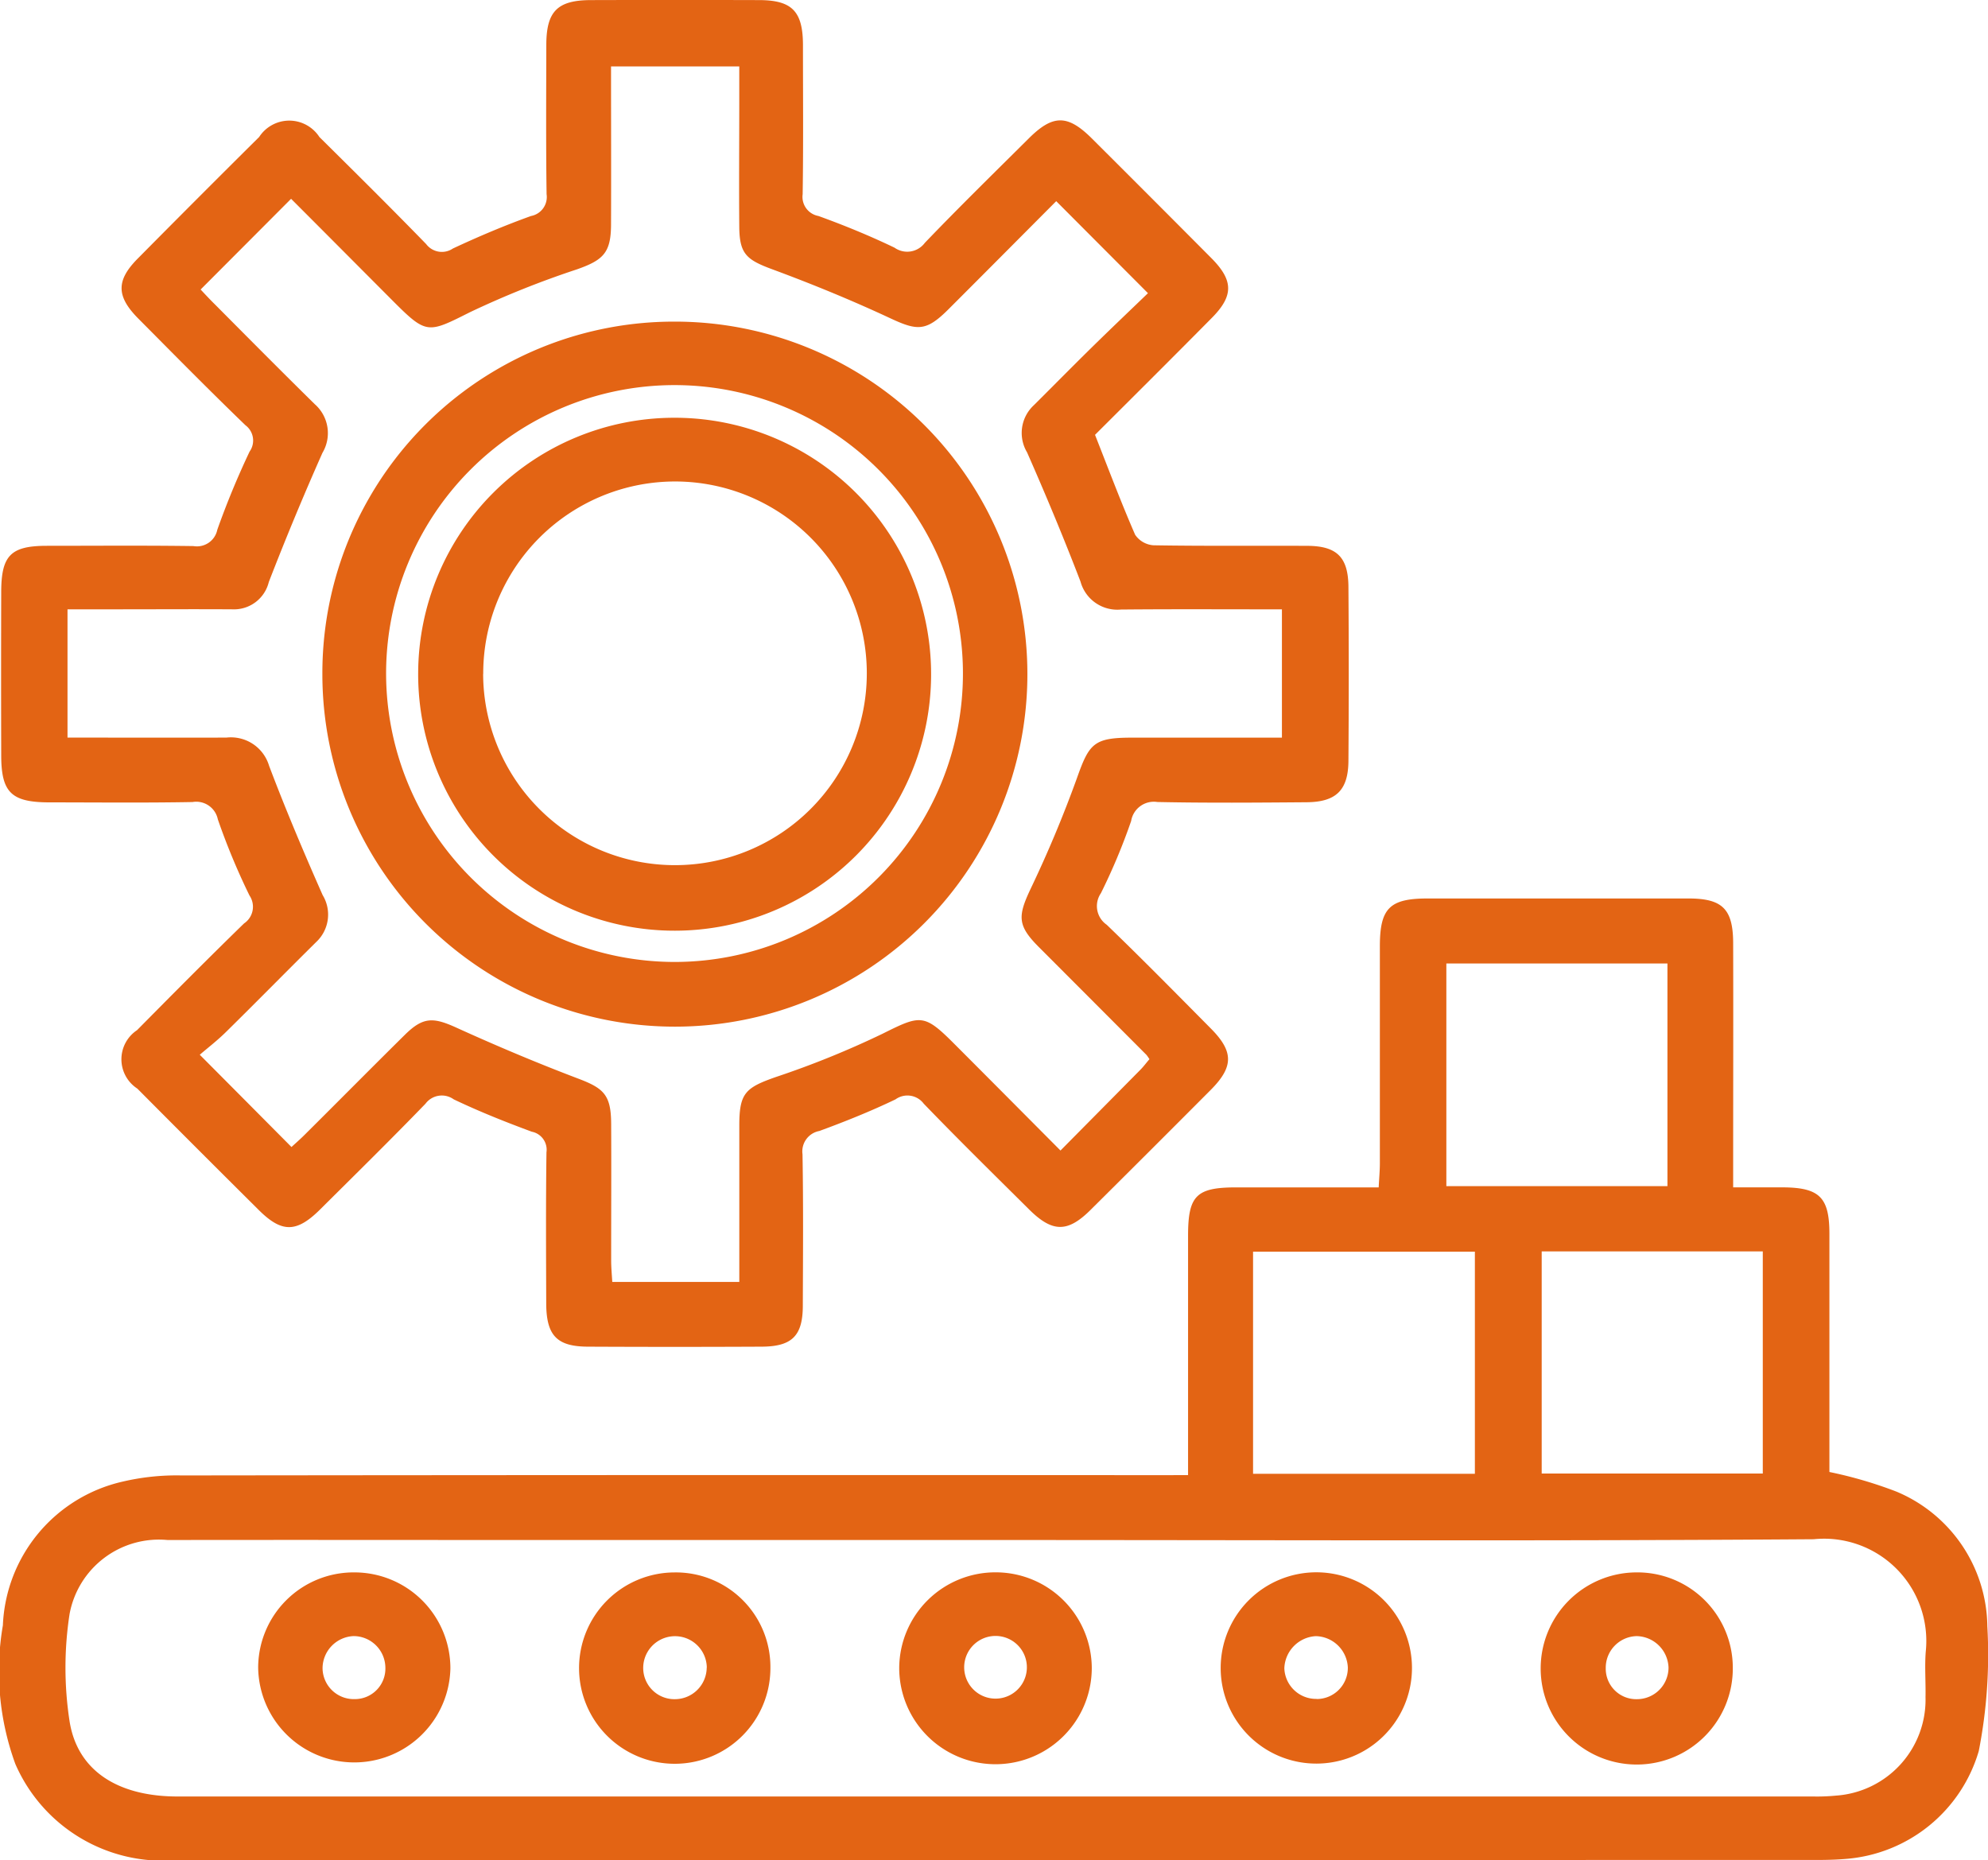
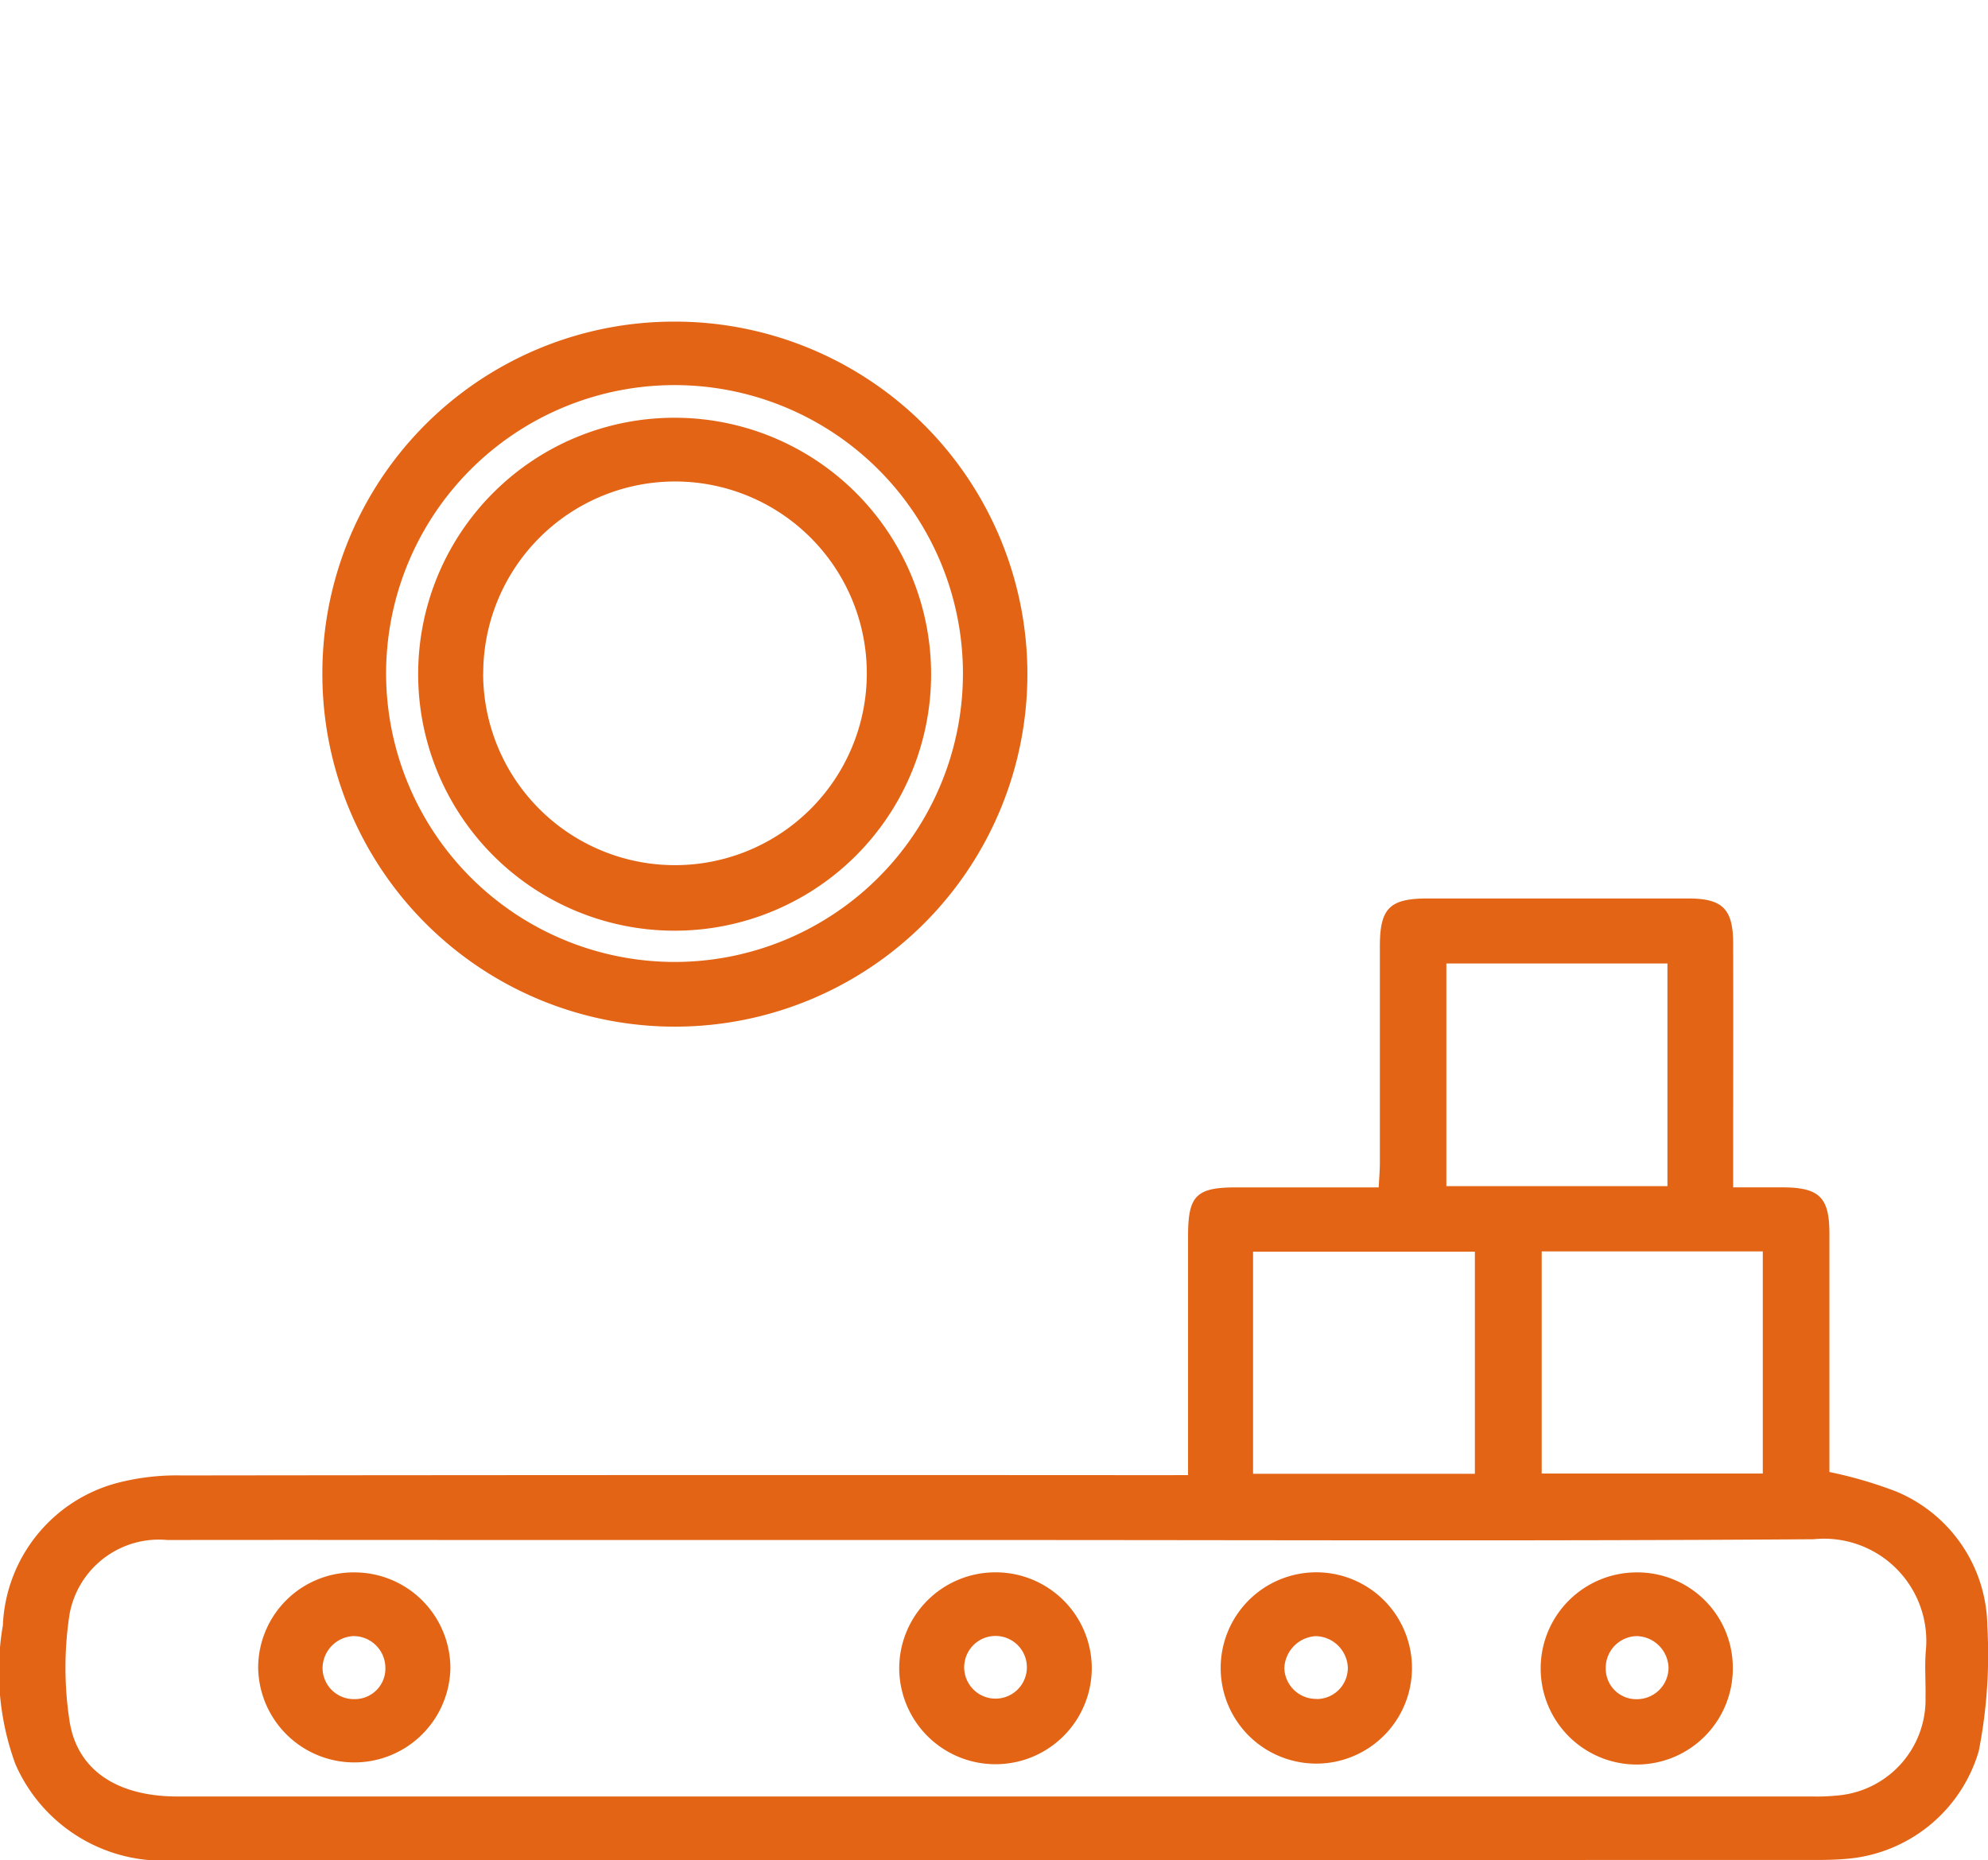
<svg xmlns="http://www.w3.org/2000/svg" width="65.639" height="61.418" viewBox="0 0 65.639 61.418">
  <g transform="translate(-565.745 -258.407)">
    <path d="M604.972,307.111c0-2.71,0-5.3,0-7.9,0-1.33.27-1.6,1.594-1.6,1.545,0,3.09,0,4.7,0,.015-.3.038-.542.039-.782q0-3.588,0-7.178c0-1.258.323-1.578,1.576-1.579q4.306,0,8.613,0c1.119,0,1.472.345,1.476,1.469.007,2.416,0,4.832,0,7.247v.822c.594,0,1.112,0,1.629,0,1.22.005,1.548.326,1.549,1.53q0,3.588,0,7.177v.691a13.989,13.989,0,0,1,2.206.645,4.88,4.88,0,0,1,3.008,4.448,16.492,16.492,0,0,1-.283,4.122,4.976,4.976,0,0,1-4.393,3.56c-.341.029-.683.035-1.025.035q-27.071,0-54.141.009a5.313,5.313,0,0,1-5.269-3.18,8.929,8.929,0,0,1-.411-4.576,5.084,5.084,0,0,1,3.944-4.743,7.79,7.79,0,0,1,1.959-.206q16.134-.02,32.266-.009Zm-6.283,2.143h-14.97c-4.148,0-8.295-.007-12.442,0a3,3,0,0,0-3.236,2.45,11.649,11.649,0,0,0,0,3.527c.256,1.645,1.6,2.491,3.567,2.491q27,0,54.006,0a6.462,6.462,0,0,0,.75-.029,3.176,3.176,0,0,0,2.957-3.255c.01-.5-.031-1,.008-1.5a3.376,3.376,0,0,0-3.7-3.71C616.645,309.292,607.668,309.254,598.689,309.254ZM613.5,290.219v7.351h7.3v-7.351Zm.942,16.849v-7.335h-7.324v7.335Zm2.206-7.344v7.335h7.3v-7.335Z" fill="#e36414" fill-rule="evenodd" />
-     <path d="M601.9,272.764c.456,1.158.864,2.243,1.325,3.3a.8.8,0,0,0,.608.347c1.686.028,3.373.011,5.059.018.988,0,1.369.368,1.375,1.357q.021,2.871,0,5.742c-.006.971-.408,1.361-1.386,1.367-1.641.013-3.282.026-4.923-.008a.759.759,0,0,0-.865.626,20,20,0,0,1-1,2.387.75.75,0,0,0,.193,1.04c1.165,1.122,2.3,2.277,3.438,3.425.758.764.756,1.265-.006,2.03q-1.978,1.986-3.967,3.961c-.759.754-1.26.747-2.033-.022-1.164-1.156-2.335-2.306-3.473-3.486a.672.672,0,0,0-.932-.143c-.817.392-1.663.732-2.515,1.044a.686.686,0,0,0-.556.77c.029,1.664.016,3.327.01,4.991,0,1-.353,1.355-1.358,1.36q-2.871.014-5.743,0c-1.021-.005-1.367-.37-1.371-1.426-.005-1.663-.015-3.327.008-4.991a.606.606,0,0,0-.484-.68c-.873-.323-1.74-.668-2.579-1.069a.672.672,0,0,0-.931.144c-1.14,1.179-2.311,2.33-3.474,3.486-.779.776-1.266.784-2.027.028q-2.013-2-4.013-4.012a1.154,1.154,0,0,1-.01-1.93c1.17-1.183,2.342-2.365,3.534-3.525a.662.662,0,0,0,.178-.922,22.358,22.358,0,0,1-1.045-2.515.727.727,0,0,0-.835-.57c-1.572.029-3.145.012-4.717.011-1.267,0-1.6-.324-1.6-1.562q-.008-2.7,0-5.4c.005-1.192.319-1.506,1.495-1.509,1.618,0,3.236-.014,4.854.009a.686.686,0,0,0,.786-.54,27.461,27.461,0,0,1,1.066-2.58.629.629,0,0,0-.136-.869c-1.2-1.157-2.365-2.341-3.537-3.521-.729-.734-.739-1.257-.022-1.981q1.995-2.016,4.01-4.015a1.185,1.185,0,0,1,1.99,0c1.182,1.17,2.364,2.341,3.524,3.534a.65.65,0,0,0,.884.147c.842-.394,1.7-.757,2.578-1.073a.638.638,0,0,0,.515-.722c-.023-1.641-.012-3.282-.009-4.922,0-1.115.366-1.482,1.475-1.485q2.767-.008,5.538,0c1.1,0,1.459.367,1.461,1.487,0,1.641.015,3.282-.01,4.922a.64.64,0,0,0,.52.719c.853.308,1.7.656,2.514,1.047a.725.725,0,0,0,1-.16c1.12-1.168,2.277-2.3,3.425-3.441.8-.8,1.286-.8,2.078-.017q1.986,1.979,3.962,3.967c.732.739.732,1.246,0,1.98C604.467,270.207,603.175,271.492,601.9,272.764Zm1.794,20.611a1.378,1.378,0,0,0-.094-.137q-1.786-1.791-3.574-3.581c-.684-.69-.676-1-.267-1.873a39.98,39.98,0,0,0,1.549-3.7c.4-1.129.558-1.32,1.794-1.322h4.969v-4.236c-1.811,0-3.564-.01-5.317.006a1.259,1.259,0,0,1-1.333-.922c-.551-1.437-1.145-2.859-1.765-4.268a1.247,1.247,0,0,1,.223-1.555c.646-.642,1.286-1.293,1.936-1.931s1.3-1.255,1.833-1.769l-3.029-3.038c-1.147,1.151-2.351,2.363-3.559,3.57-.734.733-1.021.716-1.924.294-1.273-.594-2.576-1.128-3.893-1.615-.849-.314-1.082-.507-1.089-1.4-.012-1.39,0-2.78,0-4.171V260.6H585.92c0,1.779.007,3.507,0,5.236-.006.919-.26,1.158-1.119,1.462a30.564,30.564,0,0,0-3.534,1.415c-1.382.693-1.433.747-2.521-.342-1.138-1.141-2.273-2.283-3.39-3.4-1.023,1.027-1.986,1.992-2.987,2.995.14.148.306.329.481.5,1.093,1.1,2.184,2.2,3.288,3.286a1.272,1.272,0,0,1,.254,1.606q-.937,2.111-1.772,4.267a1.182,1.182,0,0,1-1.2.9c-1.253-.008-2.507,0-3.76,0h-1.686v4.235c1.787,0,3.518.006,5.25,0a1.315,1.315,0,0,1,1.406.932c.545,1.44,1.145,2.859,1.768,4.268a1.24,1.24,0,0,1-.216,1.553c-.989.978-1.962,1.97-2.953,2.945-.3.3-.638.557-.888.774,1.084,1.088,2.041,2.052,3.028,3.046.125-.115.294-.262.451-.42,1.1-1.093,2.188-2.194,3.291-3.283.607-.6.939-.586,1.712-.234,1.32.6,2.658,1.164,4.012,1.678.85.321,1.083.543,1.089,1.485.008,1.5,0,3.008,0,4.512,0,.24.023.48.037.717h4.194c0-1.754,0-3.459,0-5.166,0-1.068.2-1.247,1.207-1.6a30.09,30.09,0,0,0,3.527-1.431c1.246-.621,1.366-.665,2.356.328,1.155,1.156,2.308,2.317,3.515,3.53.918-.928,1.782-1.8,2.641-2.67C603.509,293.615,603.6,293.488,603.7,293.375Z" fill="#e36414" fill-rule="evenodd" />
    <path d="M598.624,310.321a3.172,3.172,0,0,1,3.169,3.166,3.179,3.179,0,0,1-6.358-.019A3.175,3.175,0,0,1,598.624,310.321Zm1.025,3.18a1.035,1.035,0,1,0-2.069-.052,1.035,1.035,0,0,0,2.069.052Z" fill="#e36414" fill-rule="evenodd" />
-     <path d="M606.049,313.487a3.158,3.158,0,0,1,6.316-.018,3.158,3.158,0,1,1-6.316.018Zm3.168,1.017a1.028,1.028,0,0,0,1.03-1.044,1.082,1.082,0,0,0-1.061-1.032,1.1,1.1,0,0,0-1.035,1.062A1.049,1.049,0,0,0,609.217,314.5Z" fill="#e36414" fill-rule="evenodd" />
+     <path d="M606.049,313.487a3.158,3.158,0,0,1,6.316-.018,3.158,3.158,0,1,1-6.316.018Zm3.168,1.017a1.028,1.028,0,0,0,1.03-1.044,1.082,1.082,0,0,0-1.061-1.032,1.1,1.1,0,0,0-1.035,1.062A1.049,1.049,0,0,0,609.217,314.5" fill="#e36414" fill-rule="evenodd" />
    <path d="M577.45,310.323a3.168,3.168,0,0,1,3.166,3.167,3.174,3.174,0,0,1-6.347-.024A3.152,3.152,0,0,1,577.45,310.323Zm1.019,3.137a1.052,1.052,0,0,0-1.047-1.034,1.069,1.069,0,0,0-1.027,1.064,1.032,1.032,0,0,0,1.057,1.017A1.008,1.008,0,0,0,578.469,313.46Z" fill="#e36414" fill-rule="evenodd" />
-     <path d="M591.182,313.466a3.159,3.159,0,1,1-3.166-3.142A3.121,3.121,0,0,1,591.182,313.466Zm-2.1,0a1.049,1.049,0,0,0-2.1.027,1.031,1.031,0,0,0,1.06,1.016A1.052,1.052,0,0,0,589.079,313.462Z" fill="#e36414" fill-rule="evenodd" />
    <path d="M622.958,313.458a3.172,3.172,0,1,1-3.188-3.135A3.15,3.15,0,0,1,622.958,313.458Zm-3.175-1.031a1.045,1.045,0,0,0-1.02,1.057,1.007,1.007,0,0,0,1.039,1.025,1.043,1.043,0,0,0,1.034-1.043A1.075,1.075,0,0,0,619.783,312.427Z" fill="#e36414" fill-rule="evenodd" />
    <path d="M588.01,269.026a11.639,11.639,0,1,1-11.621,11.662A11.608,11.608,0,0,1,588.01,269.026Zm.036,21.142a9.523,9.523,0,1,0-9.553-9.494A9.534,9.534,0,0,0,588.046,290.168Z" fill="#e36414" fill-rule="evenodd" />
    <path d="M588.016,272.2a8.468,8.468,0,1,1-8.464,8.414A8.461,8.461,0,0,1,588.016,272.2Zm-6.319,8.459a6.334,6.334,0,1,0,6.346-6.355A6.339,6.339,0,0,0,581.7,280.657Z" fill="#e36414" fill-rule="evenodd" />
  </g>
</svg>